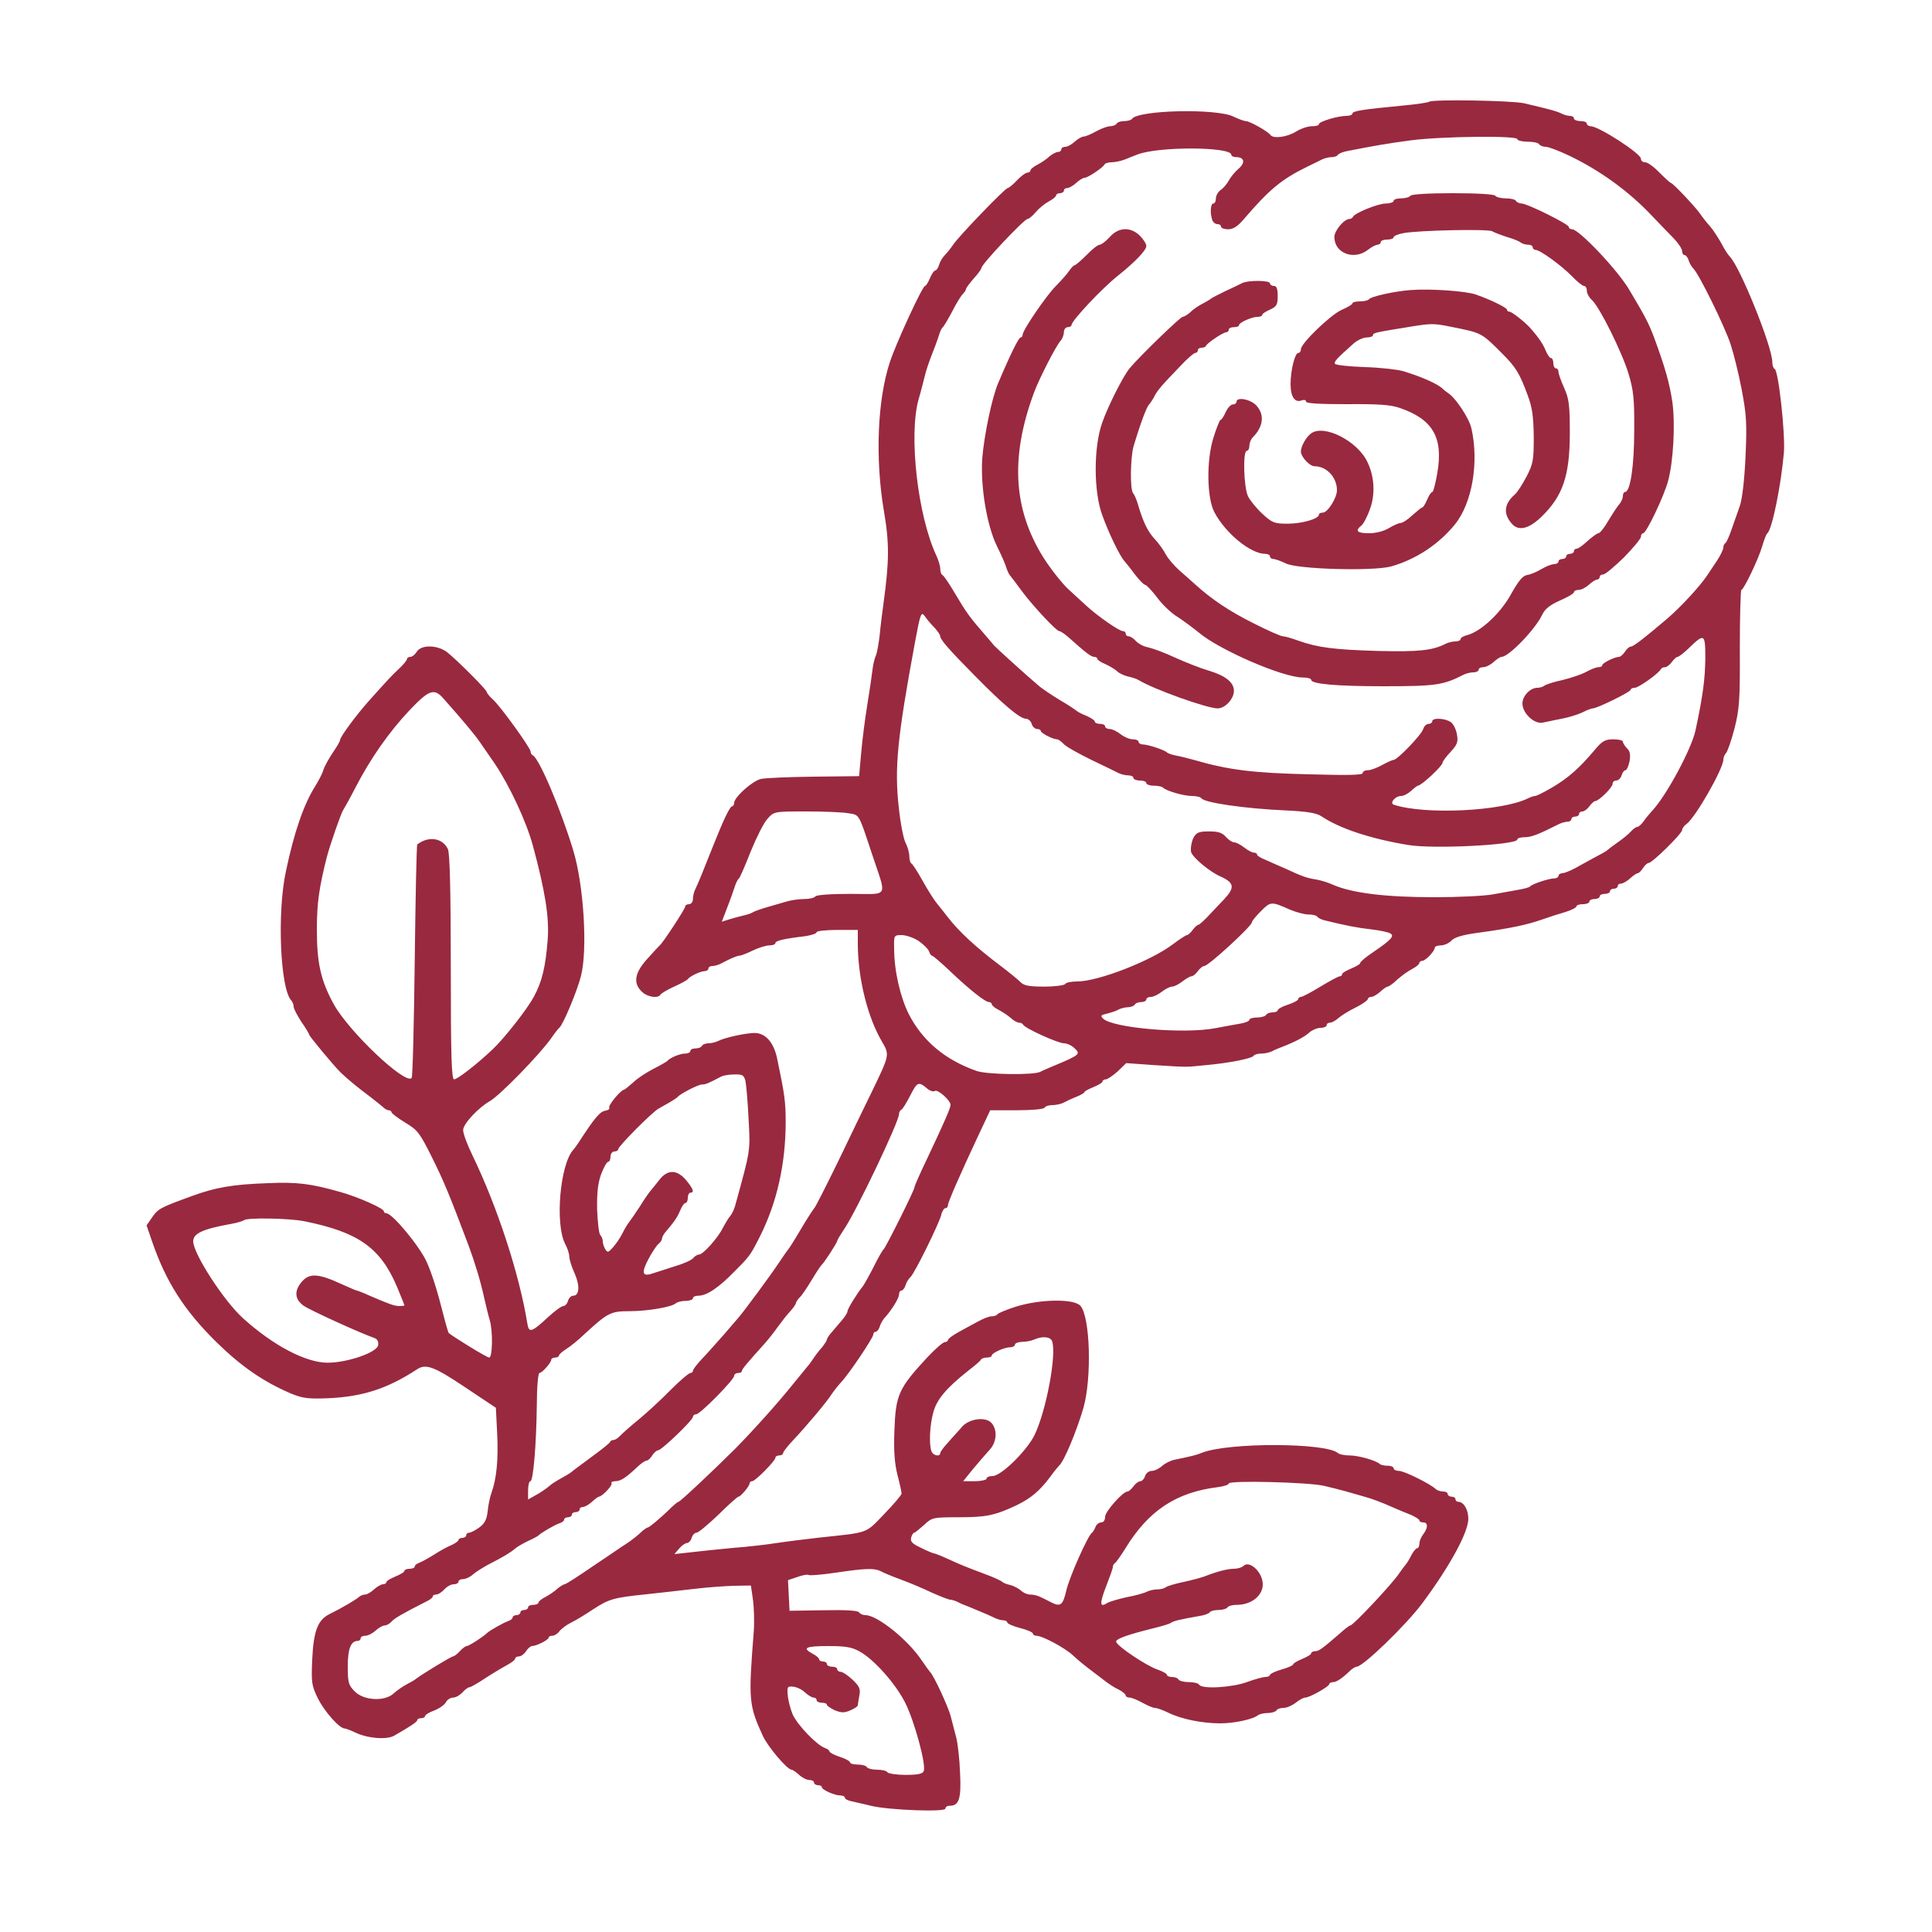
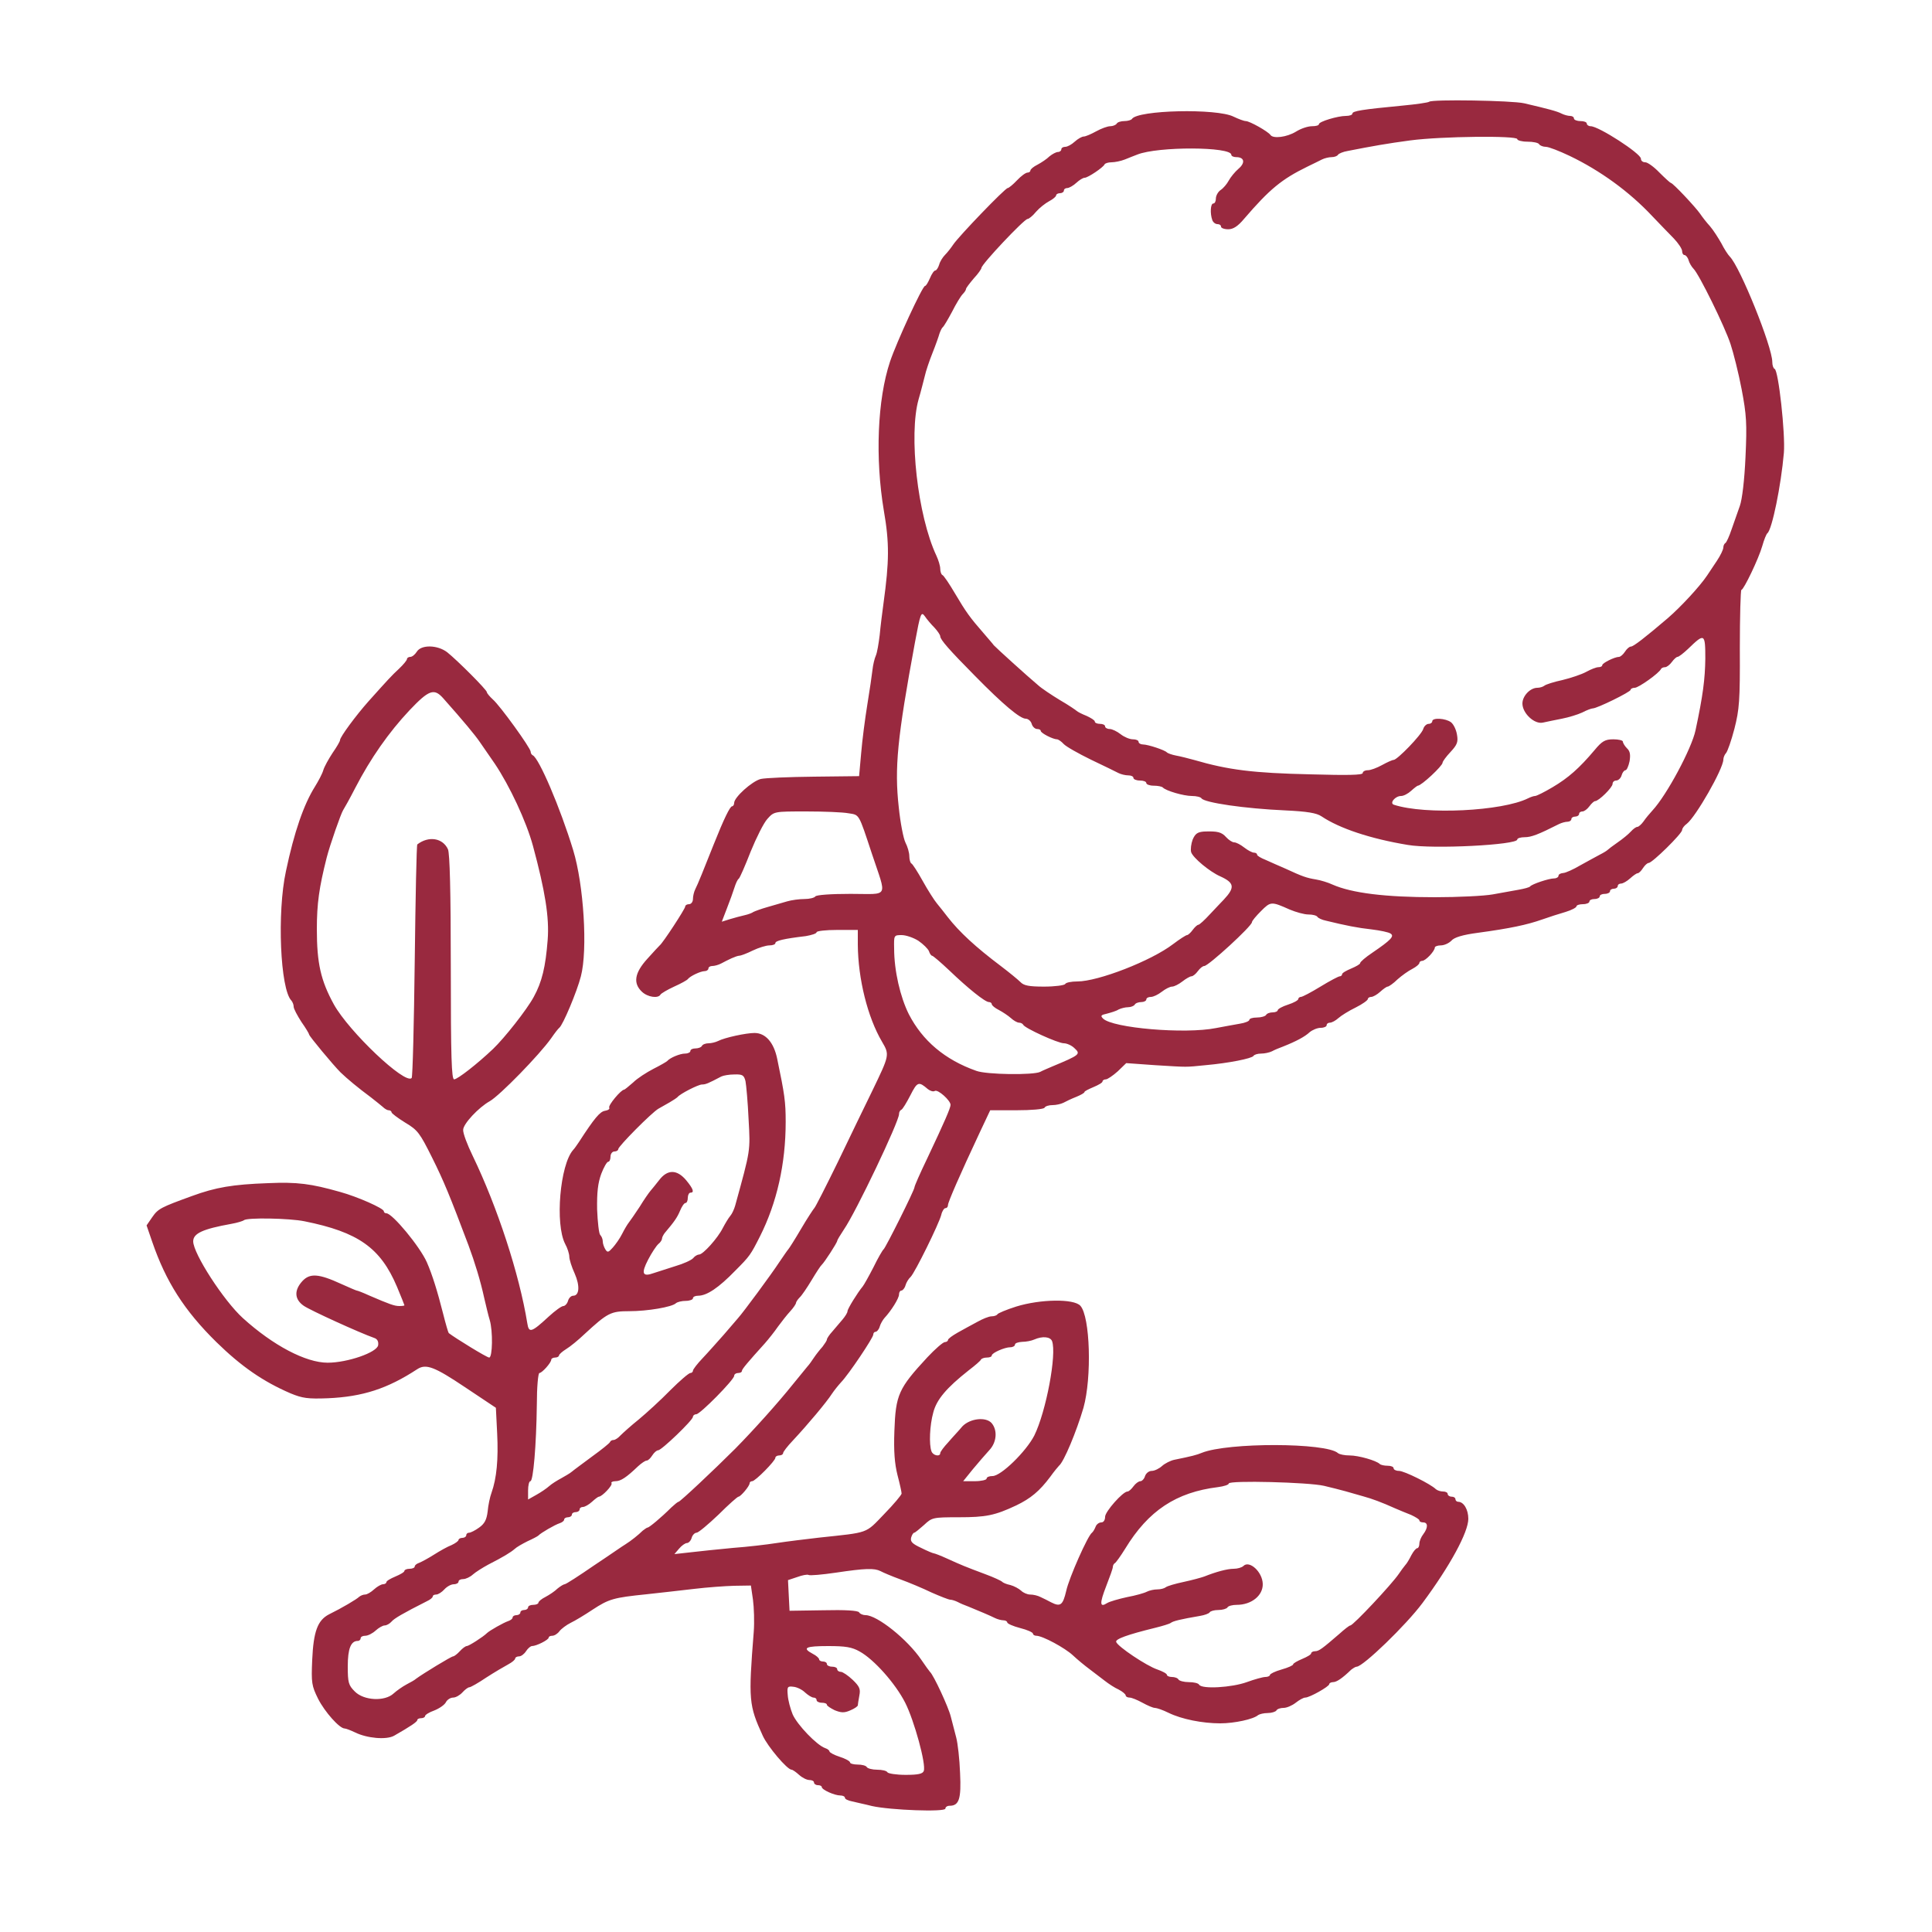
<svg xmlns="http://www.w3.org/2000/svg" width="750" height="750" viewBox="0 0 750 750" fill="none">
  <path d="M554.8 39.5C554.5 39.8 549.8 40.5 544.4 41C528.7 42.5 525 43.1 525 44.1C525 44.6 523.9 45 522.5 45C519.3 45 512 47.2 512 48.2C512 48.7 510.8 49 509.3 49C507.7 49 505 49.9 503.1 51.1C499.5 53.3 494.2 53.9 493.2 52.4C492.2 51 485.1 47 483.6 47C482.9 47 480.8 46.2 478.9 45.3C472.5 42 441.5 42.7 439.4 46.2C439.1 46.6 437.8 47 436.5 47C435.2 47 433.8 47.4 433.5 48C433.2 48.5 432 49 431 49C429.9 49 427.5 49.9 425.5 51C423.5 52.1 421.4 53 420.7 53C420 53 418.4 53.9 417.2 55C416 56.1 414.4 57 413.5 57C412.7 57 412 57.4 412 58C412 58.5 411.4 59 410.7 59C410 59 408.5 59.8 407.4 60.7C406.4 61.7 404.3 63.1 402.8 63.9C401.2 64.7 400 65.7 400 66.2C400 66.6 399.5 67 398.9 67C398.2 67 396.4 68.3 394.8 70C393.3 71.6 391.6 73 391.2 73C390.2 73 372.1 91.8 370 95C369.2 96.2 367.8 98 366.9 98.9C366 99.8 364.9 101.5 364.6 102.7C364.2 104 363.5 105 363.1 105C362.6 105 361.7 106.3 361 108C360.3 109.6 359.5 111 359.1 111C358.1 111 348 132.9 345.5 140.4C340.6 155.1 339.7 177.9 343.1 198.2C345.3 210.8 345.2 218 343 234C342.5 237.6 341.8 243.2 341.5 246.5C341.1 249.8 340.5 253.4 340 254.5C339.5 255.6 338.9 258.1 338.7 260C338.5 261.9 337.6 268 336.7 273.5C335.8 279 334.7 287.5 334.3 292.4L333.5 301.3L316 301.5C306.4 301.6 297 302 295.3 302.4C291.9 303.3 285 309.5 285 311.7C285 312.4 284.6 313 284.2 313C283.4 313 281 317.9 277.1 327.7C273.3 337.3 270.8 343.5 269.9 345.2C269.4 346.2 269 347.9 269 349C269 350.1 268.3 351 267.5 351C266.7 351 266 351.4 266 351.9C266 352.8 257.3 366.1 256.1 367C255.8 367.3 253.6 369.6 251.3 372.2C246.3 377.7 245.7 381.7 249.2 385C251.4 387.1 255.5 387.7 256.4 386.1C256.7 385.6 259.1 384.2 261.7 383C264.4 381.8 266.7 380.5 267 380.1C267.9 378.9 272 377 273.5 377C274.3 377 275 376.5 275 376C275 375.4 275.7 375 276.5 375C277.3 375 278.9 374.6 280 374C281.1 373.4 282.9 372.5 284 372C285.1 371.5 286.5 371 287 371C287.6 371 290 370.1 292.2 369C294.5 367.9 297.4 367 298.7 367C300 367 301 366.6 301 366.1C301 365.2 304.3 364.4 312.8 363.4C315.1 363 317 362.4 317 361.9C317 361.4 320.6 361 325 361H333V366.7C333.1 380 336.8 394.9 342.4 404.4C345.4 409.5 345.3 409.6 338.6 423.5C335.9 429 329.9 441.4 325.3 451C320.6 460.6 316.5 468.7 316.1 469C315.8 469.3 313.4 472.9 311 477C308.6 481.1 306.3 484.7 306 485C305.7 485.3 304.2 487.5 302.5 490C299.5 494.6 288.5 509.5 286.5 511.7C286 512.3 283.5 515.2 281 518.1C278.5 520.9 274.8 525.1 272.8 527.2C270.7 529.4 269 531.6 269 532.1C269 532.6 268.5 533 268 533C267.4 533 263.9 536 260.2 539.7C256.5 543.5 251 548.5 248 551C245 553.4 241.8 556.3 240.9 557.2C240 558.2 238.8 559 238.2 559C237.6 559 237 559.3 236.8 559.8C236.7 560.2 233.6 562.7 230 565.3C226.4 568 222.8 570.6 222 571.3C221.2 572 219.2 573.1 217.8 573.9C216.3 574.7 214.2 576 213.2 576.9C212.2 577.8 210 579.3 208.2 580.3L205 582.1V578.6C205 576.6 205.4 575 205.9 575C207 575 208.2 561.2 208.4 545.2C208.4 538.5 208.9 533 209.4 533C210.4 533 214 529 214 527.8C214 527.4 214.7 527 215.5 527C216.3 527 217 526.6 217 526.2C217 525.8 218.2 524.7 219.8 523.7C221.3 522.8 224.5 520.2 226.9 517.9C235.9 509.6 237.1 509 244.3 509C251.3 509 260.9 507.4 262.4 505.9C263 505.4 264.7 505 266.2 505C267.7 505 269 504.5 269 504C269 503.4 269.9 503 271 503C274.4 503 279 499.9 285.4 493.3C291.1 487.6 291.4 487.1 295 480C301.6 466.9 305 451.8 305 435.5C305 427.7 304.6 424.9 301.7 411C300.4 404.7 297.2 401 292.9 401C289.6 401 281.3 402.8 278.8 404.1C277.8 404.6 276.1 405 275.1 405C274 405 272.8 405.4 272.5 406C272.2 406.6 271 407 269.9 407C268.9 407 268 407.4 268 408C268 408.5 267.1 409 265.9 409C264 409 260.1 410.6 259 411.9C258.7 412.2 256.3 413.6 253.7 414.9C251 416.3 247.4 418.6 245.8 420.2C244.1 421.7 242.5 423 242.3 423C241.1 423 236 429.1 236.5 430C236.8 430.5 236.1 431 234.9 431.2C232.9 431.5 230.8 434 224.7 443.4C224 444.4 223.1 445.8 222.5 446.4C217.4 452.1 215.4 475.2 219.4 482.9C220.3 484.5 221 486.8 221 487.8C221 488.9 221.9 491.8 223.1 494.4C225.2 499.2 224.9 503 222.5 503C221.7 503 220.8 503.9 220.5 505C220.2 506.1 219.3 507 218.7 507C218 507 215.5 508.8 213 511.1C206.3 517.3 205.3 517.6 204.7 513.7C201.6 494.6 193.1 468.6 183.5 448.7C181.4 444.4 179.7 439.9 179.8 438.6C179.8 436.3 185.8 429.9 190.1 427.5C194 425.3 209.5 409.4 214 403C215.3 401.1 216.7 399.3 217.1 399C218.5 398 224 384.9 225.5 379C228.2 368.7 226.6 343.4 222.5 330C217.5 313.6 209.2 294.2 206.8 293.2C206.4 293 206 292.4 206 291.8C206 290.4 194.1 273.9 191.3 271.5C190.1 270.4 189 269.1 189 268.7C189 267.8 177.6 256.4 173.6 253.2C169.8 250.3 163.5 250.2 161.8 253C161.1 254.1 160 255 159.3 255C158.6 255 158 255.4 158 255.8C158 256.3 156.6 258 154.9 259.6C151.8 262.5 151 263.4 143.1 272.2C138.2 277.7 132 286.1 132 287.3C132 287.8 130.7 290 129.1 292.3C127.6 294.6 125.9 297.6 125.5 299C125.1 300.4 123.6 303.2 122.3 305.3C117.9 312.3 114.2 323 111 338.2C107.5 354.3 108.8 384 113.1 388.4C113.6 389 114 390 114 390.8C114 391.6 115.4 394.2 117 396.7C118.7 399.1 120 401.3 120 401.6C120 402.2 129.3 413.4 132.2 416.3C134.8 418.8 139 422.3 144 426C145.8 427.4 147.9 429.1 148.6 429.7C149.3 430.4 150.3 431 150.9 431C151.5 431 152 431.4 152 431.8C152 432.2 154.4 434 157.3 435.8C162.2 438.7 163 439.9 167.7 449.3C172.3 458.5 174.7 464.4 181.9 483.5C184.3 490 186.5 497.1 188 504C188.7 507 189.6 510.8 190.1 512.4C191.4 516.7 191.2 527 189.9 527C189 527 176.8 519.5 174.2 517.5C174 517.3 173 513.9 172 509.9C169.8 501.2 167.8 494.8 165.7 490C163 483.9 152.3 471 150 471C149.4 471 149 470.6 149 470.2C149 469.1 138.9 464.6 132 462.7C120.7 459.5 115.4 458.8 104 459.3C90.3 459.8 83.8 460.9 74.5 464.3C62.4 468.7 61.4 469.2 59.1 472.5L56.9 475.7L59.1 482.1C64.4 497.5 71.5 508.7 84 521C93.6 530.4 102.1 536.3 112.8 540.9C117.4 542.8 119.5 543.1 127.3 542.8C140.8 542.2 150.4 539.1 162 531.5C165.4 529.3 168.7 530.6 180.5 538.5L192.5 546.5L193 556.5C193.5 566.5 192.8 573.9 190.8 579.5C190.2 581.1 189.5 584.4 189.3 586.8C188.9 590 188.1 591.5 186 593C184.5 594.1 182.7 595 182.1 595C181.5 595 181 595.4 181 596C181 596.5 180.3 597 179.5 597C178.7 597 178 597.4 178 597.8C178 598.2 176.8 599.1 175.3 599.8C173.7 600.4 170.7 602.1 168.5 603.5C166.3 604.9 163.7 606.3 162.7 606.7C161.8 607 161 607.6 161 608.1C161 608.6 160.1 609 159 609C157.9 609 157 609.4 157 609.8C157 610.3 155.4 611.2 153.5 612C151.6 612.8 150 613.7 150 614.2C150 614.6 149.4 615 148.7 615C148 615 146.4 615.9 145.2 617C144 618.1 142.5 619 141.7 619C141 619 140 619.4 139.4 619.9C138.5 620.8 132.8 624.2 127.7 626.7C123.3 629 121.7 633.3 121.2 644.3C120.8 653.4 121 654.4 123.5 659.5C126.1 664.6 131.8 671 133.8 671C134.3 671 136.1 671.7 137.8 672.5C142.4 674.8 150 675.5 153 673.8C159.3 670.2 162 668.4 162 667.7C162 667.3 162.7 667 163.5 667C164.3 667 165 666.6 165 666.2C165 665.7 166.6 664.7 168.6 664C170.6 663.2 172.6 661.8 173.1 660.8C173.6 659.8 174.9 659 175.9 659C176.9 659 178.5 658.1 179.5 657C180.5 655.9 181.7 655 182.2 655C182.7 655 185.7 653.3 188.8 651.2C191.9 649.2 195.8 646.9 197.3 646.1C198.8 645.3 200 644.3 200 643.8C200 643.4 200.7 643 201.5 643C202.3 643 203.5 642.1 204.2 641C204.9 639.9 206 639 206.5 639C208.2 639 213 636.6 213 635.7C213 635.3 213.6 635 214.4 635C215.2 635 216.5 634.2 217.2 633.2C217.9 632.3 219.9 630.8 221.5 630C223.2 629.2 227 626.9 230 624.9C236.4 620.7 238.2 620.2 250.9 618.9C256.2 618.3 264.6 617.4 269.5 616.8C274.5 616.2 281.4 615.7 285 615.6L291.5 615.5L292.3 621C292.7 624 292.9 629.6 292.6 633.5C290.5 660 290.7 662 296.1 673.8C298 678 305.6 687 307.3 687C307.7 687 309 687.9 310.2 689C311.4 690.1 313.2 691 314.2 691C315.2 691 316 691.4 316 692C316 692.5 316.7 693 317.5 693C318.3 693 319 693.3 319 693.7C319 694.8 324 697 326.2 697C327.2 697 328 697.4 328 697.9C328 698.4 329.2 699 330.8 699.3C332.3 699.7 335.8 700.4 338.5 701.1C345.6 702.7 367 703.5 367 702.1C367 701.5 367.7 701 368.6 701C372.3 701 373.2 698.4 372.7 688.3C372.5 682.9 371.8 676.7 371.2 674.5C370.6 672.3 369.7 668.6 369.1 666.4C368.2 662.7 362.4 650.2 361 649C360.7 648.7 359.2 646.6 357.7 644.4C352.3 636.4 340.5 627 336 627C335 627 333.8 626.5 333.5 625.9C333 625.2 328.1 624.9 319.6 625.1L306.5 625.3L306.2 619.4L305.9 613.4L309.5 612.2C311.4 611.5 313.4 611.1 313.9 611.4C314.3 611.7 319.1 611.3 324.5 610.5C335.9 608.8 339.4 608.7 341.8 609.9C342.7 610.4 346.2 611.9 349.5 613.1C352.8 614.3 358.3 616.6 361.6 618.2C365 619.7 368.3 621 368.9 621C369.5 621 370.8 621.4 371.8 621.9C372.7 622.4 374.6 623.2 376 623.7C380.4 625.5 384.4 627.2 386.2 628.1C387.2 628.6 388.7 629 389.5 629C390.3 629 391 629.4 391 629.8C391 630.3 393.3 631.3 396 632C398.8 632.7 401 633.7 401 634.2C401 634.6 401.6 635 402.3 635C404.7 635 413.4 639.7 416.5 642.6C418.2 644.2 421.1 646.6 423 648C424.8 649.4 427.5 651.4 428.9 652.5C430.3 653.6 432.7 655.2 434.3 655.9C435.8 656.7 437 657.7 437 658.2C437 658.6 437.7 659 438.5 659C439.3 659 441.5 659.9 443.5 661C445.5 662.1 447.6 663 448.3 663C449 663 451.4 663.8 453.6 664.9C458.7 667.4 466.8 669 473.7 669C479.2 669 486.6 667.4 488.4 665.8C489 665.4 490.6 665 492.1 665C493.6 665 495.2 664.5 495.5 664C495.8 663.4 497.1 663 498.3 663C499.5 663 501.6 662.1 503 661C504.4 659.9 506 659 506.7 659C508.4 659 516 654.7 516 653.8C516 653.4 516.7 653 517.5 653C518.9 653 521.2 651.4 524.5 648.2C525.3 647.6 526.2 647 526.7 647C529.2 646.9 545.8 630.9 552.2 622.3C562.9 607.9 570 594.8 570 589.6C570 586 568.2 583 566.1 583C565.5 583 565 582.5 565 582C565 581.4 564.3 581 563.5 581C562.7 581 562 580.5 562 580C562 579.4 561.2 579 560.2 579C559.2 579 558 578.6 557.4 578.1C555.4 576.1 545.1 571 543.1 571C541.9 571 541 570.5 541 570C541 569.4 540 569 538.7 569C537.4 569 536 568.7 535.6 568.3C534.3 567 527.4 565 523.9 565C522 565 520 564.6 519.4 564.1C514.9 560 476.6 559.9 466.5 564C464.6 564.8 462.7 565.3 455.8 566.7C454.4 567 452.2 568.1 451.1 569.1C450 570.1 448.2 571 447.1 571C446 571 444.9 571.9 444.5 573C444.2 574.1 443.3 575 442.7 575C442 575 440.8 575.9 440 577C439.2 578.1 438.2 579 437.7 579C435.9 579 429 586.8 429 588.8C429 590.1 428.4 591 427.5 591C426.6 591 425.6 591.8 425.3 592.7C424.9 593.7 424.3 594.7 423.9 595C422.3 596.1 415 612.5 413.9 617.6C412.6 623.1 411.7 623.9 408 622C406.9 621.4 405.1 620.5 404 620C402.9 619.4 401.1 619 399.9 619C398.8 619 397.2 618.3 396.4 617.5C395.5 616.7 393.7 615.7 392.2 615.3C390.7 615 389.3 614.4 389 614C388.7 613.7 385.8 612.3 382.5 611.1C374.5 608.1 373.3 607.6 367.8 605.1C365.2 603.9 362.8 603 362.5 603C362.2 603 360 602.1 357.6 600.9C354.2 599.3 353.3 598.5 353.7 596.9C354 595.9 354.5 595 354.9 595C355.2 595 356.9 593.6 358.7 592C361.8 589.1 362.1 589 372.1 589C382.8 589 386.2 588.3 394.5 584.4C400.1 581.7 403.5 578.9 407.7 573.3C409.2 571.2 410.8 569.3 411.1 569C413 567.5 417.9 555.7 420.6 546.5C423.9 534.7 423.2 511.1 419.4 506.9C416.9 504.1 403.9 504.3 394.5 507.2C390.7 508.4 387.4 509.8 387.2 510.2C387 510.6 386 511 384.9 511C383.9 511 381.4 512 379.3 513.2C377.2 514.3 373.8 516.2 371.8 517.3C369.7 518.5 368 519.7 368 520.2C368 520.6 367.4 521 366.8 521C366.1 521 363 523.7 360 526.9C348.8 539 347.7 541.4 347.2 555.5C346.9 563.4 347.3 568.2 348.4 572.6C349.3 576 350 579.2 350 579.8C350 580.3 347 583.9 343.2 587.8C335.8 595.5 337.5 594.8 318 596.9C312.8 597.5 305.4 598.4 301.5 599C297.7 599.6 290 600.5 284.5 600.9C279 601.4 271.6 602.2 268.1 602.6L261.8 603.3L263.6 601.2C264.6 600 266 599 266.7 599C267.3 599 268.2 598.1 268.5 597C268.8 595.9 269.7 595 270.4 595C271.1 595 274.9 591.8 278.9 588C282.8 584.1 286.3 581 286.7 581C287.5 581 291 576.9 291 575.8C291 575.4 291.4 575 292 575C293.2 575 301 567.1 301 565.9C301 565.4 301.7 565 302.5 565C303.3 565 304 564.6 304 564.1C304 563.6 305.7 561.4 307.8 559.2C313.5 553.1 320.9 544.3 323 541C323.8 539.8 325.4 537.8 326.5 536.6C329.5 533.5 339 519.3 339 518.1C339 517.5 339.4 517 339.9 517C340.4 517 341.2 516.1 341.5 515C341.8 513.9 342.7 512.4 343.3 511.7C346 508.8 349 504 349 502.5C349 501.7 349.4 501 349.9 501C350.4 501 351.2 500.1 351.5 499C351.8 497.9 352.7 496.4 353.5 495.7C355.2 494 364.5 475.1 365.4 471.6C365.7 470.2 366.5 469 367 469C367.6 469 368 468.5 368 467.8C368 466.7 372.6 456.1 380.3 439.7L384.4 431H394.6C400.4 431 405.2 430.6 405.5 430C405.8 429.4 407.2 429 408.6 429C409.9 429 411.8 428.6 412.8 428.1C413.7 427.6 416 426.5 417.8 425.8C419.5 425.1 421 424.3 421 423.9C421 423.6 422.6 422.8 424.5 422C426.4 421.2 428 420.3 428 419.8C428 419.4 428.6 419 429.3 419C429.9 419 432 417.6 433.9 415.9L437.2 412.7L448.4 413.5C461.6 414.3 459.9 414.3 468 413.5C477 412.7 486 410.9 486.6 409.9C486.9 409.4 488.2 409 489.6 409C490.9 409 492.8 408.6 493.8 408.1C494.7 407.6 496.6 406.8 498 406.3C503.3 404.2 506.6 402.4 508.4 400.7C509.5 399.8 511.4 399 512.7 399C514 399 515 398.5 515 398C515 397.4 515.6 397 516.3 397C517 397 518.5 396.2 519.6 395.2C520.6 394.3 523.6 392.4 526.3 391.1C528.9 389.8 531 388.3 531 387.8C531 387.4 531.6 387 532.3 387C533 387 534.6 386.1 535.8 385C537 383.9 538.3 383 538.7 383C539.1 383 540.9 381.8 542.5 380.2C544.2 378.7 546.7 376.9 548.3 376.1C549.8 375.3 551 374.3 551 373.8C551 373.4 551.5 373 552.1 373C553.4 373 557 369.2 557 367.8C557 367.4 558.1 367 559.3 367C560.6 367 562.4 366.2 563.4 365.2C564.5 363.9 567.7 362.9 573.8 362.1C586.3 360.4 592.8 359 598.5 357C601.3 356 605.4 354.7 607.8 354C610.1 353.3 612 352.3 612 351.8C612 351.4 613.1 351 614.5 351C615.9 351 617 350.5 617 350C617 349.4 617.9 349 619 349C620.1 349 621 348.5 621 348C621 347.4 621.9 347 623 347C624.1 347 625 346.5 625 346C625 345.4 625.7 345 626.5 345C627.3 345 628 344.5 628 344C628 343.4 628.6 343 629.3 343C630 343 631.6 342.1 632.8 341C634 339.9 635.3 339 635.7 339C636.2 339 637.1 338.1 637.8 337C638.5 335.9 639.5 335 640 335C641.4 335 653 323.6 653 322.2C653 321.6 653.8 320.5 654.8 319.8C658.3 317.1 668.9 298.6 669 294.9C669 294.1 669.5 292.9 670 292.4C670.6 291.8 672.1 287.5 673.3 282.9C675.2 275.4 675.5 272.1 675.4 251.7C675.4 239.2 675.7 229 676 229C676.9 229 682.7 216.9 684.1 212C684.8 209.5 685.7 207.3 686.1 207C687.9 205.6 691.4 188.5 692.5 175.8C693.1 168.4 690.4 143.7 688.9 143.2C688.4 143 688 141.8 688 140.5C688 134.6 675.5 103.6 671.5 99.6C670.8 98.9 669.3 96.6 668.2 94.4C667 92.3 665.1 89.3 663.8 87.8C662.5 86.4 660.8 84.2 660 83C658.2 80.4 649.4 71 648.6 71C648.4 71 646.4 69.2 644.2 67C642.1 64.8 639.6 63 638.7 63C637.7 63 637 62.4 637 61.6C637 59.6 620.6 49 617.5 49C616.7 49 616 48.5 616 48C616 47.4 614.9 47 613.5 47C612.1 47 611 46.5 611 46C611 45.4 610.3 45 609.5 45C608.7 45 607.2 44.6 606.2 44.1C604.5 43.2 601.1 42.3 591.7 40.1C587 39 555.8 38.5 554.8 39.5ZM589 54C589 54.5 590.8 55 592.9 55C595.1 55 597.2 55.4 597.5 56C597.8 56.5 599 57 600.1 57C601.2 57 605.3 58.6 609.3 60.5C621.2 66.2 632.5 74.4 641.4 83.9C644.2 86.8 648 90.8 649.8 92.6C651.5 94.4 653 96.6 653 97.5C653 98.3 653.4 99 653.9 99C654.4 99 655.2 99.9 655.5 101C655.8 102.1 656.7 103.6 657.4 104.3C659.5 106.3 669.6 126.8 671.8 133.6C672.9 136.9 674.9 144.8 676.1 151.1C678 161.1 678.2 164.4 677.6 177.4C677.2 186.4 676.3 193.9 675.4 196.4C674.6 198.7 673.2 202.7 672.2 205.5C671.3 208.2 670.2 210.6 669.8 210.8C669.4 211 669 211.8 669 212.5C669 213.3 667.9 215.6 666.5 217.7C665.1 219.8 663.4 222.3 662.7 223.4C659.9 227.6 652.5 235.6 647.4 240C638.6 247.5 634.1 251 633.1 251C632.5 251 631.5 251.9 630.8 253C630.1 254.1 629 255 628.5 255C626.8 255 622 257.4 622 258.2C622 258.7 621.3 259 620.5 259C619.7 259 617.6 259.8 615.8 260.8C614 261.8 609.8 263.2 606.5 264C603.2 264.7 600.1 265.7 599.5 266.2C599 266.6 597.8 267 596.8 267C594 267 591 270.2 591 273.1C591 276.9 595.7 281.3 599 280.5C600.4 280.2 603.7 279.5 606.3 279C608.9 278.5 612.5 277.4 614.2 276.6C615.9 275.7 617.8 275 618.3 275C620 275 633 268.6 633 267.8C633 267.4 633.7 267 634.6 267C636.1 267 644.1 261.3 644.8 259.7C645 259.3 645.7 259 646.4 259C647 259 648.2 258.1 649 257C649.8 255.9 650.8 255 651.2 255C651.7 255 653.5 253.6 655.3 251.9C661.7 245.7 662 245.8 662 255.7C661.9 263.5 661.1 270 658.2 283.5C656.7 290.6 647 308.7 641.5 314.6C640.4 315.8 638.8 317.7 638 318.9C637.2 320 636.1 321 635.6 321C635.1 321 634 321.8 633.1 322.8C632.2 323.8 629.9 325.7 628 327C626.1 328.3 624.3 329.7 624 330C623.7 330.3 622.4 331.1 621 331.8C619.6 332.5 616.3 334.4 613.5 335.9C610.8 337.5 607.7 338.9 606.8 338.9C605.8 339 605 339.4 605 340C605 340.5 604.2 341 603.3 341C601.3 341 594.7 343.2 594 344.1C593.7 344.5 591.7 345 589.5 345.4C587.3 345.8 582.8 346.6 579.5 347.2C576.2 347.8 566.1 348.3 557 348.3C537.8 348.3 524.8 346.7 517.3 343.4C515.6 342.6 512.7 341.7 510.8 341.4C507.2 340.8 505.7 340.3 499 337.2C496.5 336.1 493 334.6 491.3 333.8C489.5 333.1 488 332.2 488 331.8C488 331.3 487.4 331 486.8 331C486.1 331 484.4 330.1 483 329C481.6 327.9 479.9 327 479.1 327C478.4 327 477 326.1 476 325C474.2 323 472.7 322.6 467.4 322.8C464.9 323 464 323.6 463 325.9C462.4 327.5 462.1 329.7 462.4 330.8C463.1 333 469.6 338.4 473.7 340.2C479.2 342.7 479.5 344.5 475.1 349.2C474.2 350.1 471.8 352.7 469.7 354.9C467.6 357.2 465.6 359 465.2 359C464.8 359 463.8 359.9 463 361C462.2 362.1 461.2 363 460.8 363C460.4 363 457.9 364.6 455.4 366.5C446.9 373 426.3 381 418.2 381C415.9 381 413.8 381.4 413.5 382C413.2 382.5 409.5 383 405.3 383C399.4 383 397.4 382.6 396.1 381.2C395.2 380.3 391.8 377.5 388.5 375C378.8 367.7 372.4 361.8 367.9 356C366.6 354.3 364.7 351.9 363.7 350.7C362.7 349.5 360.2 345.6 358.2 342C356.2 338.4 354.2 335.3 353.8 335.2C353.4 335 353 333.7 353 332.4C353 331 352.3 328.6 351.5 327.1C350.7 325.5 349.5 319.3 348.9 313.4C347.2 298.1 348.3 286.6 355.2 249.3C357.3 238 357.6 237.3 359 239.2C359.8 240.4 361.5 242.4 362.8 243.7C364 245 365 246.5 365 247C365 248.3 368.5 252.3 378.5 262.4C389.5 273.6 396 279 398.2 279C399.1 279 400.2 279.9 400.5 281C400.8 282.1 401.8 283 402.6 283C403.4 283 404 283.3 404 283.7C404 284.6 408.8 287 410.3 287C410.8 287 412 287.8 412.9 288.8C413.8 289.8 418.6 292.5 423.5 294.9C428.5 297.3 433.3 299.6 434.2 300.1C435.2 300.6 436.9 301 438 301C439.1 301 440 301.4 440 302C440 302.5 441.1 303 442.5 303C443.9 303 445 303.4 445 304C445 304.5 446.3 305 447.8 305C449.4 305 451 305.3 451.4 305.7C452.6 307 459.5 309 462.7 309C464.4 309 466.1 309.4 466.4 309.9C467.5 311.6 483.2 313.9 499 314.6C507.4 315 511.1 315.6 513 316.9C520 321.6 532 325.6 546.5 328C556.3 329.7 589 328 589 325.9C589 325.4 590.3 325 591.9 325C594.4 325 597.1 324 605.2 319.9C606.2 319.4 607.7 319 608.5 319C609.3 319 610 318.5 610 318C610 317.4 610.7 317 611.5 317C612.3 317 613 316.5 613 316C613 315.4 613.6 315 614.3 315C615 315 616.2 314.1 617 313C617.8 311.9 618.8 311 619.2 311C620.6 311 626 305.7 626 304.3C626 303.6 626.6 303 627.4 303C628.2 303 629.2 302.1 629.5 301C629.8 299.9 630.5 299 631 299C631.5 299 632.2 297.4 632.6 295.5C633 293 632.8 291.6 631.6 290.5C630.7 289.6 630 288.4 630 287.9C630 287.4 628.3 287 626.3 287C623.1 287 621.9 287.7 619 291.2C613.1 298.2 608.8 302 602.7 305.6C599.5 307.5 596.5 309 595.9 309C595.4 309 594.2 309.4 593.2 309.9C583.2 314.9 553.3 316.4 541.1 312.4C539.3 311.8 541.6 309 543.9 309C544.9 309 546.6 308.1 547.8 307C549 305.9 550.2 305 550.4 305C551.8 305 560 297.3 560 296.1C560 295.6 561.4 293.7 563.1 291.9C565.7 289.1 566.1 288 565.6 285.2C565.3 283.3 564.3 281.2 563.3 280.4C561.2 278.8 556 278.5 556 280C556 280.5 555.4 281 554.6 281C553.8 281 552.8 281.9 552.5 283C551.8 285.3 542.4 295 541 295C540.5 295 538.5 295.9 536.5 297C534.5 298.1 532.1 299 531 299C529.9 299 529 299.5 529 300.1C529 300.9 523 301 508.8 300.6C486.4 300.1 476.9 298.9 463.5 295C461.3 294.4 458.2 293.6 456.5 293.3C454.9 293 453.3 292.4 453 292.1C452.3 291.2 445.6 289 443.7 289C442.8 289 442 288.5 442 288C442 287.4 441 287 439.8 287C438.5 287 436.4 286.1 435 285C433.6 283.9 431.7 283 430.8 283C429.8 283 429 282.5 429 282C429 281.4 428.1 281 427 281C425.9 281 425 280.6 425 280.1C425 279.6 423.5 278.7 421.8 277.9C420 277.2 418.3 276.3 418 276C417.7 275.7 414.8 273.7 411.5 271.8C408.2 269.8 404.3 267.2 403 266C398.7 262.4 386.7 251.5 385.8 250.5C385.4 249.9 383.6 247.9 382 246C376.5 239.7 375 237.6 370.8 230.5C368.5 226.6 366.3 223.3 365.8 223.2C365.4 223 365 221.9 365 220.8C365 219.7 364.3 217.4 363.5 215.7C356.2 200.1 352.7 168.8 356.6 155C357.5 152 358.5 147.9 359 146C359.4 144.1 360.8 140 362 137C363.2 134 364.4 130.6 364.7 129.5C365.1 128.4 365.6 127.3 366 127C366.4 126.7 368 124 369.6 121C371.1 118 373 114.9 373.7 114.2C374.4 113.5 375 112.6 375 112.2C375 111.8 376.4 110 378 108.1C379.7 106.3 381 104.4 381 104C381 102.6 397.6 85 398.9 85C399.4 85 400.9 83.8 402.2 82.2C403.5 80.7 405.8 78.9 407.3 78.1C408.8 77.3 410 76.3 410 75.8C410 75.4 410.7 75 411.5 75C412.3 75 413 74.5 413 74C413 73.4 413.6 73 414.3 73C415 73 416.6 72.1 417.8 71C419 69.9 420.4 69 421.1 69C422.3 69 428.3 65 428.8 63.8C429 63.4 430.2 63 431.5 63C432.8 63 435.2 62.5 436.7 61.9C438.2 61.3 440.4 60.4 441.5 60C449.5 56.8 478 56.9 478 60.1C478 60.6 478.9 61 479.9 61C483.1 61 483.5 63.2 480.8 65.5C479.4 66.7 477.7 68.8 477 70.1C476.3 71.4 474.9 73.1 473.8 73.8C472.8 74.5 472 76 472 77.1C472 78.1 471.6 79 471 79C469.9 79 469.7 82.9 470.6 85.4C470.9 86.3 471.8 87 472.6 87C473.4 87 474 87.4 474 88C474 88.5 475.2 89 476.8 89C478.7 89 480.5 87.9 483 84.9C492.9 73.4 497.5 69.6 507.5 64.7C509.7 63.6 512.3 62.4 513.2 61.9C514.2 61.4 515.9 61 516.9 61C518 61 519.1 60.6 519.4 60.1C519.7 59.6 521.4 58.9 523.2 58.6C532.9 56.7 538.5 55.7 547.5 54.5C559.6 52.9 589 52.6 589 54ZM172 271C179.9 279.9 184.4 285.3 186.3 288.1C187.6 290 190.2 293.8 192.1 296.5C197.8 305 204.3 318.8 206.9 328.4C211.6 345.8 213.3 356.2 212.6 364.9C211.8 375.3 210.4 381.2 207.2 387C204.5 392 195.8 403 191.4 407.2C185.3 413 177.6 419 176.3 419C175.3 419 175 410.7 175 375.5C175 345.8 174.6 331.3 173.9 329.7C171.9 325.3 166.4 324.4 162 327.8C161.7 328 161.3 348.3 161 373C160.7 397.7 160.2 418.1 159.8 418.5C157.2 421.1 135.5 400.5 129.6 389.9C124.5 380.6 123 373.9 123 360.7C123 350.7 123.9 344.5 126.8 333C128.1 327.9 132.4 315.7 133.2 314.5C133.6 313.9 135.8 310 138 305.7C143.8 294.5 150.9 284.3 159 275.7C166.5 267.8 168.5 267.1 172 271ZM329.3 315.7C333.7 316.4 333.2 315.5 338.5 331.5C344.3 349 345.4 347 330.2 347C322.5 347 316.9 347.4 316.5 348C316.2 348.5 314.3 349 312.3 349C310.3 349 307.3 349.4 305.6 349.9C303.9 350.4 300.5 351.4 298 352.1C295.5 352.8 293.1 353.7 292.5 354C292 354.4 290.4 355 289 355.3C287.6 355.6 285.1 356.3 283.4 356.8L280.2 357.8L282.2 352.6C283.3 349.8 284.6 346.2 285.1 344.6C285.6 343 286.3 341.4 286.8 341.1C287.2 340.8 289.3 336 291.4 330.6C293.6 325.2 296.5 319.4 297.9 317.9C300.5 315 300.5 315 313 315C319.9 315 327.2 315.3 329.3 315.7ZM500.7 353.1C503.1 354.1 506.3 355 507.9 355C509.6 355 511.1 355.4 511.4 355.9C511.7 356.4 513.2 357.1 514.7 357.4C522.5 359.3 527 360.2 532.5 360.8C535.8 361.2 539.1 361.9 539.8 362.4C541.4 363.4 540 364.9 532.8 369.8C530.1 371.6 528 373.4 528 373.9C528 374.3 526.4 375.2 524.5 376C522.6 376.8 521 377.7 521 378.2C521 378.6 520.6 379 520.1 379C519.6 379 516.2 380.8 512.6 383C509 385.2 505.6 387 505 387C504.5 387 504 387.4 504 387.8C504 388.3 502.2 389.3 500 390C497.8 390.7 496 391.7 496 392.2C496 392.6 495.1 393 494.1 393C493 393 491.8 393.4 491.5 394C491.2 394.5 489.6 395 487.9 395C486.3 395 485 395.4 485 395.9C485 396.4 483.3 397.1 481.3 397.4C479.2 397.8 475 398.5 472 399.1C460 401.5 431.9 399.1 428.2 395.4C427.1 394.3 427.4 394 429.7 393.5C431.2 393.1 433.3 392.5 434.2 391.9C435.2 391.4 436.9 391 437.9 391C439 391 440.2 390.5 440.5 390C440.8 389.4 442 389 443.1 389C444.1 389 445 388.5 445 388C445 387.4 445.8 387 446.8 387C447.7 387 449.6 386.1 451 385C452.4 383.9 454.2 383 455 383C455.8 383 457.6 382.1 459 381C460.4 379.9 462 379 462.5 379C463.1 379 464.2 378.1 465 377C465.8 375.9 466.9 375 467.5 375C469.1 375 486 359.5 486 358C486 357.5 487.6 355.6 489.5 353.7C493.3 349.9 493.5 349.9 500.7 353.1ZM356.5 365.2C358.4 366.5 360.2 368.3 360.6 369.2C360.9 370.2 361.5 371 361.8 371C362.2 371 365.2 373.6 368.5 376.7C375.8 383.7 382.4 389 383.9 389C384.5 389 385 389.4 385 389.8C385 390.3 386.2 391.3 387.8 392.1C389.3 392.9 391.4 394.3 392.4 395.2C393.5 396.2 394.9 397 395.6 397C396.3 397 397 397.4 397.2 397.8C397.7 399.1 410.7 405 413 405C414.1 405 416 405.8 417.1 406.9C419.6 409.2 419.3 409.5 408.5 414C406.9 414.7 404.7 415.6 403.8 416.1C401.2 417.4 383 417.2 379 415.7C366.8 411.4 358.1 404 352.8 393.7C349.5 387.1 347.1 376.9 347.1 368.2C347 363.1 347 363 350 363C351.7 363 354.6 364 356.5 365.2ZM289.4 419.7C289.7 421.3 290.3 427.9 290.6 434.5C291.3 447 291.4 446.2 285.4 468C285 469.4 284.2 471.2 283.5 472C282.8 472.8 281.5 475 280.6 476.7C278.6 480.7 272.9 487 271.4 487C270.8 487 269.7 487.6 269.1 488.4C268.4 489.2 265.3 490.6 262.2 491.5C259.1 492.5 255.3 493.7 253.8 494.2C249.4 495.8 248.8 494.4 251.6 489C253 486.3 254.8 483.6 255.6 482.9C256.4 482.3 257 481.3 257 480.8C257 480.3 257.5 479.4 258 478.7C261.9 474.1 262.9 472.6 264 470C264.7 468.3 265.6 467 266.1 467C266.6 467 267 466.1 267 465C267 463.9 267.5 463 268 463C269.6 463 269.2 461.6 266.4 458.2C262.8 453.9 259.1 453.9 255.9 458.1C254.6 459.8 253 461.7 252.5 462.3C251.9 463 250 465.7 248.3 468.5C246.5 471.2 244.6 474 244.1 474.6C243.6 475.2 242.4 477.2 241.5 479C240.6 480.8 238.9 483.2 237.8 484.4C236.2 486.2 235.8 486.3 235 485C234.5 484.2 234 482.8 234 482C234 481.1 233.6 480 233 479.4C232.5 478.9 232 474.4 231.8 469.5C231.7 462.8 232.1 459.3 233.4 455.7C234.4 453.1 235.6 451 236.1 451C236.6 451 237 450.1 237 449C237 447.9 237.7 447 238.5 447C239.3 447 240 446.6 240 446.1C240 445 253 431.9 255.6 430.4C256.6 429.8 258.6 428.7 260 427.9C261.4 427.1 262.7 426.2 263 425.9C264 424.6 271.1 421 272.5 421C273.9 421 274.9 420.6 280 417.9C280.8 417.5 283.1 417.1 285.1 417.1C288.3 417 288.8 417.4 289.4 419.7ZM360.2 422.8C361.1 423.5 362.3 423.9 362.9 423.5C364.1 422.8 369 427.2 369 428.9C369 430.1 366.8 435.2 359.9 449.8C357.2 455.4 355 460.4 355 460.9C355 462 343.8 484.4 343 485C342.6 485.3 340.8 488.4 339.1 491.9C337.3 495.4 335.4 498.8 334.9 499.4C332.9 501.8 329 508.1 329 509C329 509.6 328.1 511 327.1 512.2C326 513.5 324.2 515.6 323.1 516.9C321.9 518.2 321 519.6 321 520C321 520.4 320.2 521.6 319.3 522.8C318.3 523.9 316.8 525.8 316 527C315.2 528.2 314.1 529.8 313.5 530.4C313 531 310.4 534.2 307.7 537.5C302.1 544.5 292.6 555.1 285.4 562.4C277.2 570.6 264 583 263.4 583C263.1 583 261.9 584 260.6 585.2C256.7 589.1 252 593 251.4 593C251.1 593 250.3 593.6 249.5 594.2C247.9 595.8 244.9 598.2 242.8 599.5C241.9 600 236.5 603.8 230.6 607.7C224.8 611.7 219.7 615 219.2 615C218.8 615 217.5 615.8 216.4 616.7C215.4 617.7 213.3 619.1 211.8 619.9C210.2 620.7 209 621.7 209 622.2C209 622.6 208.1 623 207 623C205.9 623 205 623.4 205 624C205 624.5 204.3 625 203.5 625C202.7 625 202 625.4 202 626C202 626.5 201.3 627 200.5 627C199.7 627 199 627.4 199 627.9C199 628.4 198.2 629 197.3 629.3C195.5 629.9 190 633 189 634C187.6 635.4 182 639 181.2 639C180.7 639 179.5 639.9 178.5 641C177.5 642.1 176.3 643 175.9 643C175.2 643 164.2 649.7 161.5 651.7C161 652.2 159.3 653.1 157.8 653.9C156.3 654.7 154 656.3 152.8 657.4C149.4 660.6 141.2 660.2 137.7 656.6C135.3 654.2 135 653.2 135 646.9C135 640 136.2 637 138.9 637C139.5 637 140 636.5 140 636C140 635.4 140.8 635 141.8 635C142.8 635 144.6 634.1 145.8 633C147 631.9 148.6 631 149.3 631C150.1 631 151.3 630.3 152 629.5C153 628.3 156.4 626.3 165.7 621.6C167 621 168 620.2 168 619.7C168 619.3 168.6 619 169.3 619C170.1 619 171.5 618.1 172.5 617C173.5 615.9 175.1 615 176.2 615C177.2 615 178 614.5 178 614C178 613.4 178.8 613 179.8 613C180.8 613 182.5 612.2 183.6 611.2C184.6 610.3 187.3 608.6 189.5 607.4C195.4 604.4 198.3 602.6 199.8 601.3C200.5 600.6 202.8 599.3 204.8 598.3C206.8 597.4 208.7 596.4 209 596.1C209.9 595.1 215.4 591.9 217.3 591.3C218.2 591 219 590.4 219 589.9C219 589.4 219.7 589 220.5 589C221.3 589 222 588.5 222 588C222 587.4 222.7 587 223.5 587C224.3 587 225 586.5 225 586C225 585.4 225.6 585 226.3 585C227 585 228.6 584.1 229.8 583C231 581.9 232.2 581 232.5 581C233.7 581 237.9 576.6 237.4 575.8C237.1 575.4 237.8 575 238.9 575C241 575 243.2 573.5 247.7 569.2C249 568 250.5 567 251 567C251.6 567 252.5 566.1 253.2 565C253.9 563.9 254.9 563 255.5 563C256.8 563 269 551.3 269 550C269 549.5 269.6 549 270.3 549C271.8 549 285 535.6 285 534.1C285 533.5 285.7 533 286.5 533C287.3 533 288 532.7 288 532.2C288 531.5 290.4 528.7 296.9 521.5C298.4 519.8 300.7 516.9 302 515C303.4 513.1 305.5 510.4 306.8 509C308 507.7 309 506.2 309 505.8C309 505.5 309.6 504.5 310.4 503.7C311.2 503 313.3 499.9 315.1 496.9C316.9 493.9 318.6 491.3 319 491C320 490.1 325 482.4 325 481.7C325 481.4 326.2 479.4 327.6 477.3C332.3 470.5 349 435.4 349 432.5C349 431.7 349.4 431 349.9 430.8C350.4 430.6 351.9 428.1 353.4 425.2C356.1 419.9 356.6 419.7 360.2 422.8ZM118.2 474.1C139.1 478.3 147.7 484.4 154.1 499.5C155.7 503.3 157 506.6 157 506.7C157 506.9 156.1 507 155 507C153.1 507 151.2 506.3 143.3 502.9C140.9 501.8 138.8 501 138.5 501C138.3 501 135.5 499.8 132.4 498.4C123.7 494.4 120.3 494.2 117.4 497.3C114.1 500.9 114.3 504.4 117.9 506.9C120.3 508.6 139.6 517.4 145.3 519.4C146.5 519.8 147 520.8 146.8 522.2C146.4 525 134.9 529 127.2 529C118.7 529 106 522.3 94.3 511.7C86.8 504.9 75 486.6 75 481.9C75 478.8 78.7 477.1 89.8 475.1C92.1 474.7 94.3 474 94.7 473.7C95.7 472.6 112.4 472.9 118.2 474.1ZM408.4 520.6C410.3 525.6 406.1 548 401.5 557.3C398.3 563.5 388.6 573 385.3 573C384 573 383 573.4 383 574C383 574.5 380.9 575 378.4 575H373.9L377.7 570.3C379.8 567.8 382.7 564.4 384.1 562.9C386.9 559.9 387.3 555.3 385 552.5C382.8 549.9 376.6 550.6 373.6 553.7C372.3 555.3 369.7 558 368.1 559.9C366.4 561.7 365 563.6 365 564.1C365 565.6 362.2 565.1 361.6 563.4C360.6 560.8 360.9 553.3 362.3 548.3C363.6 543.3 367.4 538.8 376 532C378.5 530.1 380.7 528.2 380.8 527.8C381 527.4 382 527 383.1 527C384.1 527 385 526.7 385 526.2C385 525.2 390 523 392.2 523C393.2 523 394 522.5 394 522C394 521.4 395.2 521 396.8 520.9C398.3 520.9 400.4 520.5 401.5 520C404.7 518.6 407.7 518.9 408.4 520.6ZM514 576.8C516.5 577.4 520.2 578.3 522.3 578.9C524.3 579.5 527.5 580.4 529.3 580.9C532.6 581.8 536.4 583.2 541.5 585.5C543.1 586.2 546 587.4 547.8 588.1C549.5 588.9 551 589.8 551 590.2C551 590.7 551.7 591 552.5 591C554.4 591 554.4 593.1 552.5 595.6C551.7 596.6 551 598.3 551 599.2C551 600.2 550.6 601 550.2 601C549.7 601 548.7 602.2 547.9 603.7C547.1 605.3 546.1 607 545.5 607.6C545 608.2 543.8 609.8 543 611C540.3 615 525.3 631 524.2 631C523.8 631 521.9 632.5 519.9 634.3C513.3 640 512 641 510.5 641C509.7 641 509 641.4 509 641.8C509 642.3 507.4 643.2 505.5 644C503.6 644.8 502 645.7 502 646.1C502 646.5 500 647.4 497.5 648.1C495 648.8 493 649.8 493 650.2C493 650.6 492.2 651 491.2 651C490.3 651 487 651.9 484 653C478.2 655.1 466.6 655.8 465.5 654C465.2 653.4 463.4 653 461.5 653C459.6 653 457.8 652.5 457.5 652C457.2 651.4 456 651 454.9 651C453.9 651 453 650.6 453 650.2C453 649.7 451.3 648.8 449.3 648.1C445.1 646.7 433.9 639.2 433.3 637.4C432.9 636.3 437.5 634.6 448.5 631.9C451.3 631.2 454 630.4 454.5 630C455.4 629.3 458.2 628.6 465.8 627.3C467.6 627 469.3 626.4 469.6 625.9C469.9 625.4 471.4 625 473 625C474.6 625 476.2 624.5 476.5 624C476.8 623.4 478.5 623 480.1 623C485.8 623 490.3 619.4 490.2 614.9C490.1 610.2 485 605.6 482.7 607.9C482.1 608.5 480.4 609 478.9 609C476.4 609 472 610.2 467.5 612C466.4 612.4 462.8 613.4 459.5 614.1C456.2 614.8 453.1 615.7 452.5 616.2C452 616.6 450.6 617 449.3 617C448 617 446.2 617.4 445.2 617.9C444.3 618.4 440.8 619.4 437.5 620C434.3 620.7 430.8 621.7 429.8 622.3C426.9 624.2 426.8 622.5 429.4 615.8C430.8 612.2 432 608.9 432 608.3C432 607.7 432.4 607 432.8 606.8C433.2 606.6 435 604.1 436.8 601.2C445.8 586.4 456.6 579.3 472.8 577.3C475.1 577 477 576.4 477 575.9C477 574.6 508.1 575.4 514 576.8ZM333.7 641.1C339.2 644.1 347.6 653.5 351.4 661C354.9 667.9 359.6 685 358.6 687.5C358.2 688.6 356.4 689 351.6 689C348 689 344.8 688.5 344.5 688C344.2 687.4 342.4 687 340.5 687C338.6 687 336.8 686.5 336.5 686C336.2 685.4 334.6 685 332.9 685C331.3 685 330 684.6 330 684.2C330 683.7 328.2 682.7 326 682C323.8 681.3 322 680.3 322 679.9C322 679.5 321.2 678.9 320.3 678.6C317.1 677.5 309.5 669.6 307.7 665.5C306.8 663.3 305.9 659.9 305.8 658C305.5 654.8 305.7 654.5 308 654.8C309.3 654.9 311.4 655.9 312.5 657C313.7 658.1 315.2 659 315.8 659C316.5 659 317 659.4 317 660C317 660.5 317.9 661 319 661C320.1 661 321 661.3 321 661.8C321 662.2 322.4 663.1 324 663.9C326.5 664.9 327.7 665 330 664C331.7 663.3 333 662.4 333 662C333 661.6 333.3 659.9 333.6 658.2C334.1 655.7 333.7 654.7 331 652.1C329.2 650.4 327.1 649 326.4 649C325.6 649 325 648.5 325 648C325 647.4 324.1 647 323 647C321.9 647 321 646.5 321 646C321 645.4 320.3 645 319.5 645C318.7 645 318 644.6 318 644.2C318 643.7 316.9 642.7 315.5 642C311.2 639.7 312.7 639 321.5 639C328.2 639 330.7 639.4 333.7 641.1Z" fill="#99293F" />
-   <path d="M547.5 76C547.2 76.5 545.6 77 543.9 77C542.3 77 541 77.4 541 78C541 78.5 539.6 79 538 79C535 79 525.8 82.7 525.2 84.2C525 84.6 524.4 85 523.9 85C521.8 85 518 89.5 518 92C518 98.3 525.6 101.2 531 97C532.4 95.9 534.1 95 534.8 95C535.4 95 536 94.5 536 94C536 93.4 537.1 93 538.5 93C539.9 93 541 92.6 541 92.1C541 91.6 542.7 90.9 544.8 90.5C550.6 89.4 578 88.8 579.3 89.8C580 90.2 582.5 91.2 585 92C587.5 92.7 589.9 93.7 590.4 94.2C591 94.6 592.2 95 593.2 95C594.2 95 595 95.4 595 96C595 96.5 595.5 97 596.1 97C597.8 97 606.2 103.1 610.2 107.2C612.2 109.3 614.3 111 614.9 111C615.5 111 616 111.8 616 112.8C616 113.9 616.9 115.5 618 116.5C620.9 119.1 629.6 136.5 632.2 145.1C634.1 151.4 634.5 154.7 634.4 167C634.4 180.9 632.9 191 630.8 191C630.4 191 630 191.7 630 192.6C630 193.4 629.4 194.7 628.8 195.5C628.1 196.2 626.2 199.1 624.5 201.9C622.9 204.7 621.1 207 620.5 207C620 207 618.1 208.4 616.3 210C614.5 211.7 612.6 213 612.1 213C611.5 213 611 213.4 611 214C611 214.5 610.3 215 609.5 215C608.7 215 608 215.4 608 216C608 216.5 607.3 217 606.5 217C605.7 217 605 217.4 605 218C605 218.5 604.2 219 603.3 219C602.3 219 600.1 219.9 598.4 220.9C596.6 222 594.2 223 592.9 223.2C591.2 223.4 589.5 225.4 586.5 230.8C582.4 238.2 574.7 245.3 569.4 246.6C568.1 246.9 567 247.6 567 248.1C567 248.6 566.1 249 565 249C563.9 249 562.2 249.4 561.2 249.9C556.2 252.5 550.8 253.1 535 252.7C517.9 252.2 511.6 251.4 504 248.7C501.5 247.8 498.8 247 498 247C497.2 247 492 244.7 486.5 241.9C477.3 237.3 470.4 232.7 463.9 226.8C462.5 225.5 459.7 223.1 457.7 221.3C455.8 219.6 453.5 216.9 452.6 215.3C451.8 213.7 449.9 211 448.3 209.3C445.5 206.3 443.8 202.7 441.8 196C441.3 194.1 440.4 192.1 439.9 191.5C438.6 190.2 438.8 177.4 440.1 173.1C442.7 164.4 445.2 157.7 446.1 157C446.4 156.7 447.3 155.4 448 154.1C449.3 151.5 450.8 149.8 458.3 142C460.9 139.2 463.5 137 464 137C464.6 137 465 136.5 465 136C465 135.4 465.6 135 466.4 135C467.2 135 468 134.7 468.2 134.2C468.7 133.1 474.8 129 476 129C476.5 129 477 128.5 477 128C477 127.4 477.9 127 479 127C480.1 127 481 126.7 481 126.2C481 125.2 486 123 488.2 123C489.2 123 490 122.7 490 122.2C490 121.8 491.4 120.9 493 120.2C495.6 119 496 118.3 496 114.9C496 112.1 495.6 111 494.5 111C493.7 111 493 110.5 493 110C493 108.8 484.6 108.7 482.2 109.9C481.3 110.4 478.3 111.8 475.5 113.1C472.8 114.4 470.3 115.7 470 116C469.7 116.3 468.3 117.1 466.8 117.9C465.3 118.7 463.1 120.1 462.1 121.2C461 122.2 459.6 123 459.1 123C458.2 123 442 138.7 438.5 143C436 146 430.1 157.7 427.9 164C424.5 173.5 424.5 190.8 427.9 200C430.5 207.2 434.6 215.6 436.4 217.7C437 218.4 438.9 220.7 440.5 222.9C442.2 225.1 444 227 444.5 227C445.1 227.1 447.2 229.3 449.3 232.1C451.3 234.8 454.9 238.2 457.3 239.6C459.6 241.1 463.2 243.8 465.3 245.5C473.3 252.3 498 263 505.7 263C507.5 263 509 263.4 509 263.9C509 265.5 518.5 266.4 537 266.4C557.3 266.4 560.2 266 568.2 261.9C569.2 261.4 570.9 261 572 261C573.1 261 574 260.5 574 260C574 259.4 574.8 259 575.8 259C576.8 259 578.6 258.1 579.8 257C581 255.9 582.4 255 582.9 255C585.7 255 595.9 244.4 598.6 238.8C599.7 236.4 601.6 234.9 605.6 233.1C608.6 231.8 611 230.4 611 229.9C611 229.4 611.8 229 612.8 229C613.8 229 615.6 228.1 616.8 227C618 225.9 619.4 225 620 225C620.5 225 621 224.5 621 224C621 223.4 621.6 223 622.4 223C623.1 223 626.7 220 630.4 216.4C634 212.7 637 209.1 637 208.4C637 207.6 637.4 207 637.9 207C639.1 207 646.1 192.4 647.6 186.5C649.6 179 650.4 164.5 649.2 156C648.1 148.7 646.4 142.6 642 130.7C640 125.5 638.8 123.1 632.6 112.7C628.3 105.2 613 89 610.3 89C609.6 89 609 88.6 609 88.1C609 87 592.8 79 590.7 79C589.8 79 588.8 78.5 588.5 78C588.2 77.4 586.4 77 584.5 77C582.6 77 580.8 76.5 580.5 76C580.1 75.4 573.5 75 564 75C554.5 75 547.9 75.4 547.5 76Z" fill="#99293F" />
-   <path d="M430.8 92C429.3 93.7 427.5 95 426.9 95C426.2 95 423.9 96.8 421.8 99C419.6 101.2 417.5 103 417.1 103C416.8 103 415.8 104 415 105.2C414.2 106.4 411.9 109 409.9 111C406.1 114.8 397 128.2 397 129.9C397 130.5 396.6 131 396.2 131C395.5 131 392.4 137.1 387.5 148.7C385.1 154.2 382 169.1 381.3 178.1C380.6 189 383.1 204 387 212C388.5 215 390.1 218.6 390.5 219.9C390.9 221.3 391.6 222.8 392.1 223.4C392.6 224 394.7 226.7 396.7 229.5C401.1 235.4 410.1 245 411.2 245C411.7 245 413.3 246.1 414.8 247.4C421.6 253.5 423.6 255 424.8 255C425.4 255 426 255.3 426 255.8C426 256.2 427.5 257.2 429.3 257.9C431 258.7 433.1 260 433.8 260.7C434.5 261.4 436.3 262.2 437.8 262.6C439.3 262.9 441.2 263.5 442 264C447.9 267.6 468.6 275 472.7 275C475.6 275 479 271.3 479 268.2C479 264.9 475.8 262.3 469.1 260.3C466 259.4 460.2 257.1 456.2 255.3C452.2 253.4 447.5 251.7 445.7 251.3C443.9 251 441.8 249.8 440.9 248.8C440 247.8 438.8 247 438.1 247C437.5 247 437 246.5 437 246C437 245.4 436.5 245 435.9 245C434.5 245 426.4 239.4 422 235.4C420.1 233.6 416.8 230.7 414.8 228.8C412.8 227 409 222.3 406.4 218.5C393.4 199.2 391.8 178.3 401.4 152.4C403.3 147.2 410.1 133.9 411.8 132.2C412.4 131.5 413 130 413 128.9C413 127.9 413.7 127 414.5 127C415.3 127 416 126.6 416 126.1C416 124.5 427.9 111.8 434 107C440.5 101.8 445 97.2 445 95.5C445 94.7 443.9 92.9 442.5 91.5C438.9 88 434.3 88.1 430.8 92Z" fill="#99293F" />
-   <path d="M547.5 112.6C541.2 113.1 532.1 115.1 531.4 116.2C531.1 116.6 529.6 117 527.9 117C526.3 117 525 117.3 525 117.8C525 118.2 523.1 119.3 520.8 120.3C516.4 122.3 505 133.3 505 135.6C505 136.4 504.6 137 504 137C502.7 137 501 143.7 501 149.1C501 154.1 502.7 156.5 505.4 155.4C506.3 155.1 507 155.3 507 155.9C507 156.6 512 156.9 522.8 156.9C534.7 156.8 539.7 157.1 543.2 158.3C556.2 162.7 560.3 169.8 558 183.4C557.3 187.6 556.4 191 556 191C555.6 191 554.7 192.3 554 194C553.3 195.6 552.5 197 552.1 197C551.8 197 550.1 198.4 548.3 200C546.5 201.7 544.5 203 543.8 203C543.1 203 541 203.9 539.2 205C537.2 206.2 534.2 207 531.5 207C526.8 207 525.9 206.1 528.5 204C529.3 203.4 530.8 200.5 531.8 197.7C533.9 192 533.6 185.2 530.9 179.5C527.1 171.2 513.9 164.5 508.9 168.3C507 169.7 505 173.3 505 175.3C505 177.3 508.4 181 510.3 181C515 181 519 185.3 519 190.3C519 193.3 515.4 199 513.5 199C512.7 199 512 199.3 512 199.8C512 201.4 505.4 203.3 499.9 203.3C494.8 203.3 493.9 203 490.1 199.5C487.8 197.4 485.3 194.3 484.5 192.7C482.8 189.3 482.4 175 484 175C484.6 175 485 174.1 485 173.1C485 172 485.6 170.5 486.3 169.8C490.4 165.7 491 161.1 487.8 157.5C485.6 155 480 153.9 480 156C480 156.5 479.4 157 478.6 157C477.8 157 476.6 158.3 475.8 160C475.1 161.6 474.2 163 473.8 163C473.5 163 472.2 166.2 471 170.1C468.3 178.8 468.5 193.3 471.4 198.8C475.7 207 485.5 215 491.1 215C492.1 215 493 215.4 493 216C493 216.5 493.6 217 494.3 217C495.1 217 497.2 217.8 499.1 218.7C503.5 221 532.9 221.8 540 219.9C549.5 217.2 558.3 211.5 564.7 203.7C571.5 195.4 574.2 179.5 571.2 166.3C570.4 162.5 565.1 154.5 562.3 152.7C561.7 152.3 560.5 151.4 559.8 150.7C557.9 149 552.5 146.5 544.8 144.1C542.8 143.5 536.1 142.7 529.9 142.5C523.6 142.3 518.4 141.7 518.2 141.2C517.9 140.3 518.9 139.2 525.3 133.5C526.8 132.1 529.2 131 530.6 131C531.9 131 533 130.6 533 130.1C533 129.2 534.1 129 547 126.9C555.6 125.5 556.6 125.5 563 126.8C575.4 129.3 574.9 129 583.2 137.3C588.5 142.6 589.9 144.9 593.1 153.6C594.8 158.1 595.3 161.7 595.4 169.5C595.4 178.6 595.2 180 592.6 185C591 188 589 191.2 588 192C583.9 195.6 583.5 199.4 586.8 203.2C589.4 206.3 593.4 205.4 598.3 200.7C606.7 192.6 609.4 184.7 609.4 168C609.4 157.3 609.1 154.8 607.2 150.6C606 147.9 605 145.1 605 144.4C605 143.6 604.6 143 604 143C603.5 143 603 142.1 603 141C603 139.9 602.6 139 602.1 139C601.6 139 600.7 137.7 600 136C598.9 133.4 597.5 131.3 594.2 127.5C592.1 125.1 586.9 121 586 121C585.5 121 585 120.7 585 120.2C585 119.5 579.3 116.6 573.1 114.4C569.4 113 555.4 112 547.5 112.6Z" fill="#99293F" />
</svg>